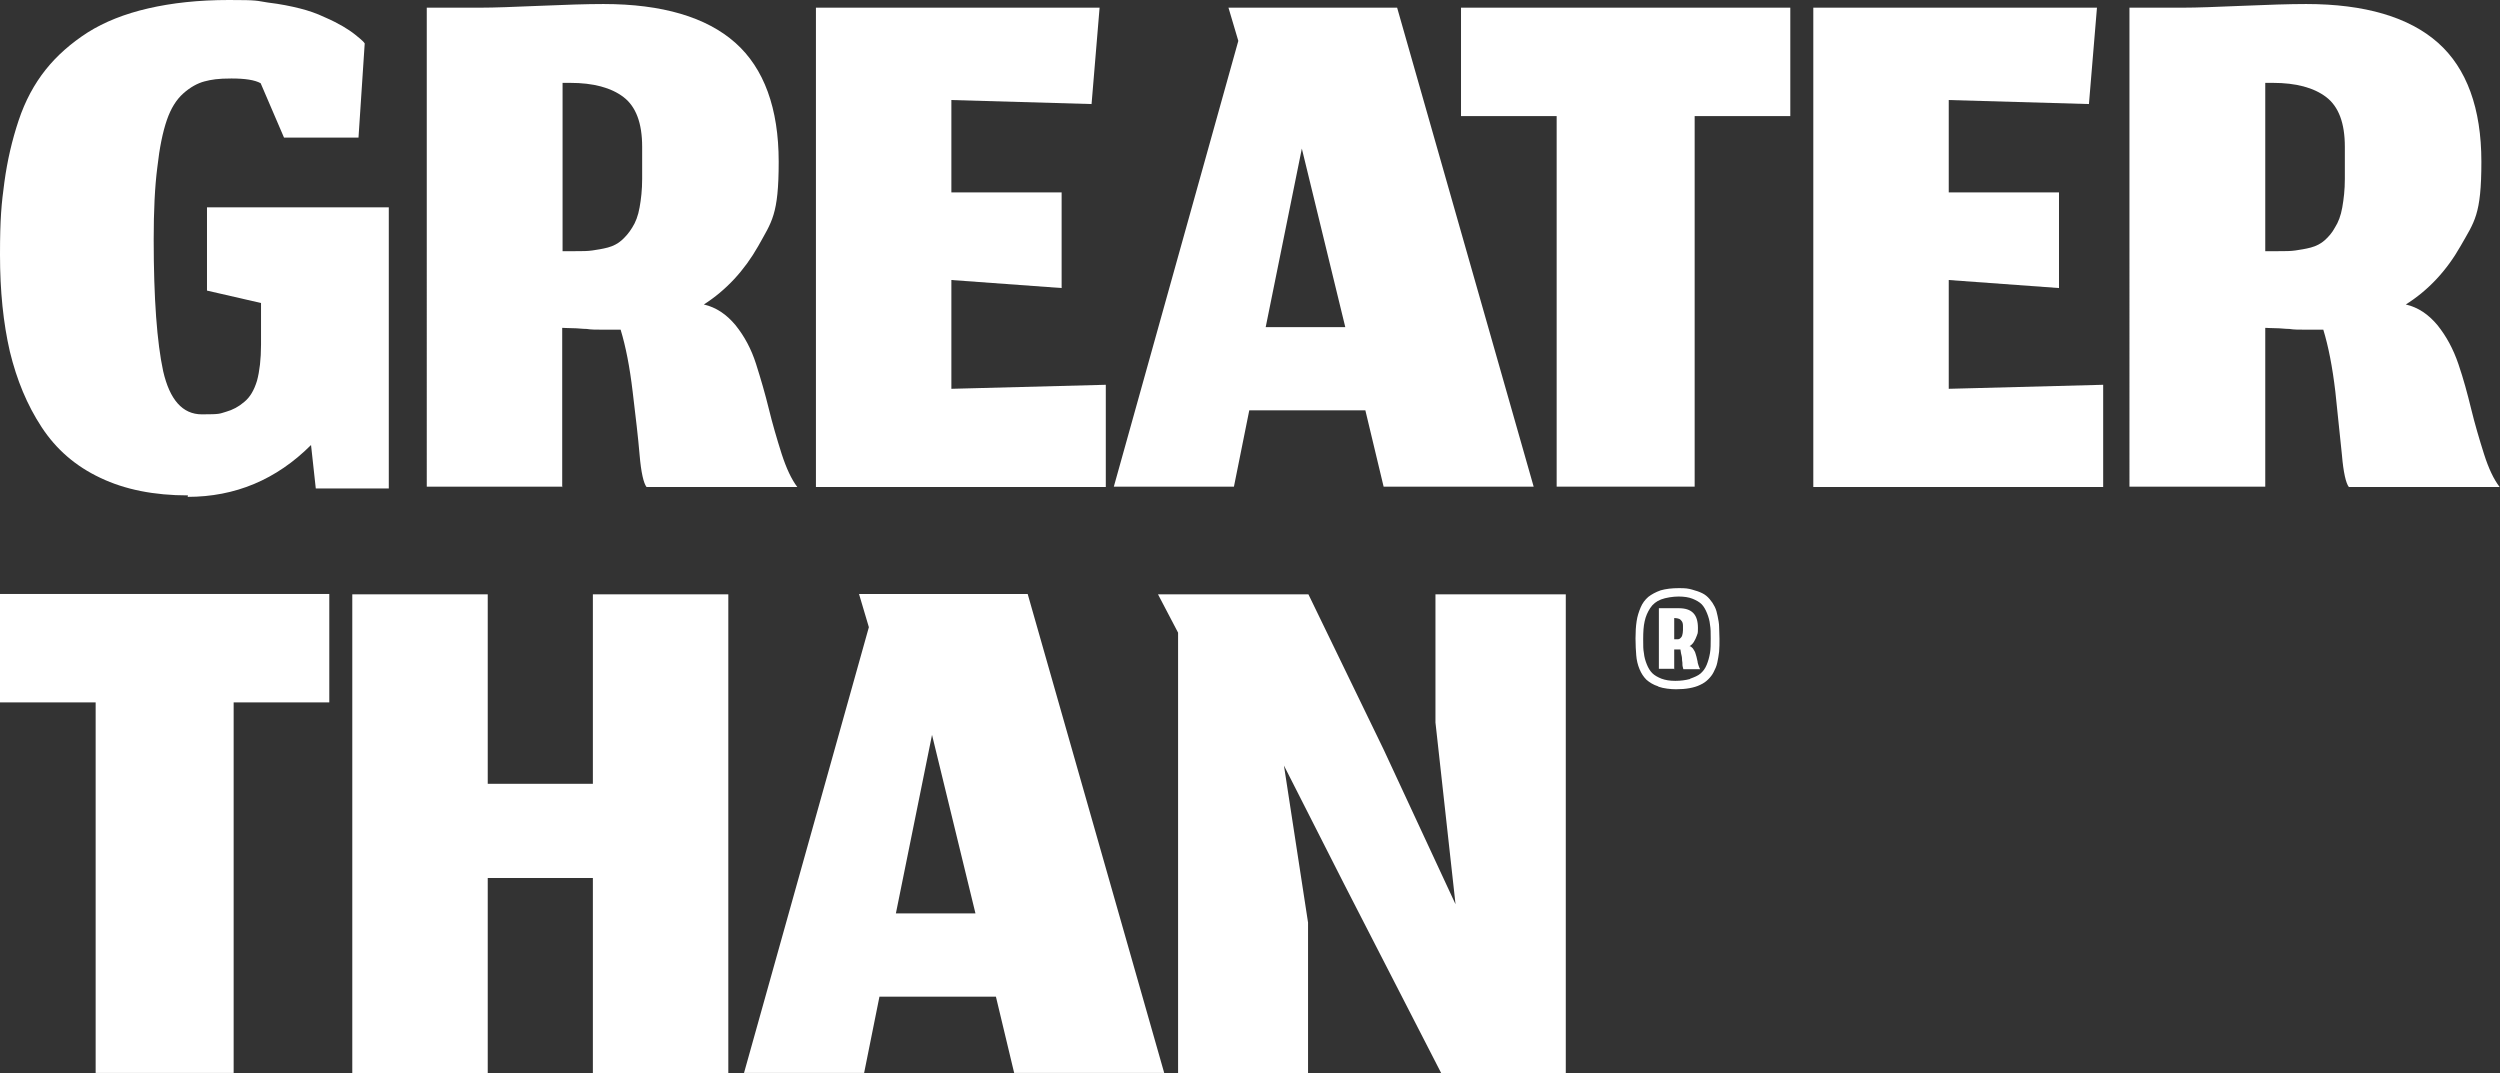
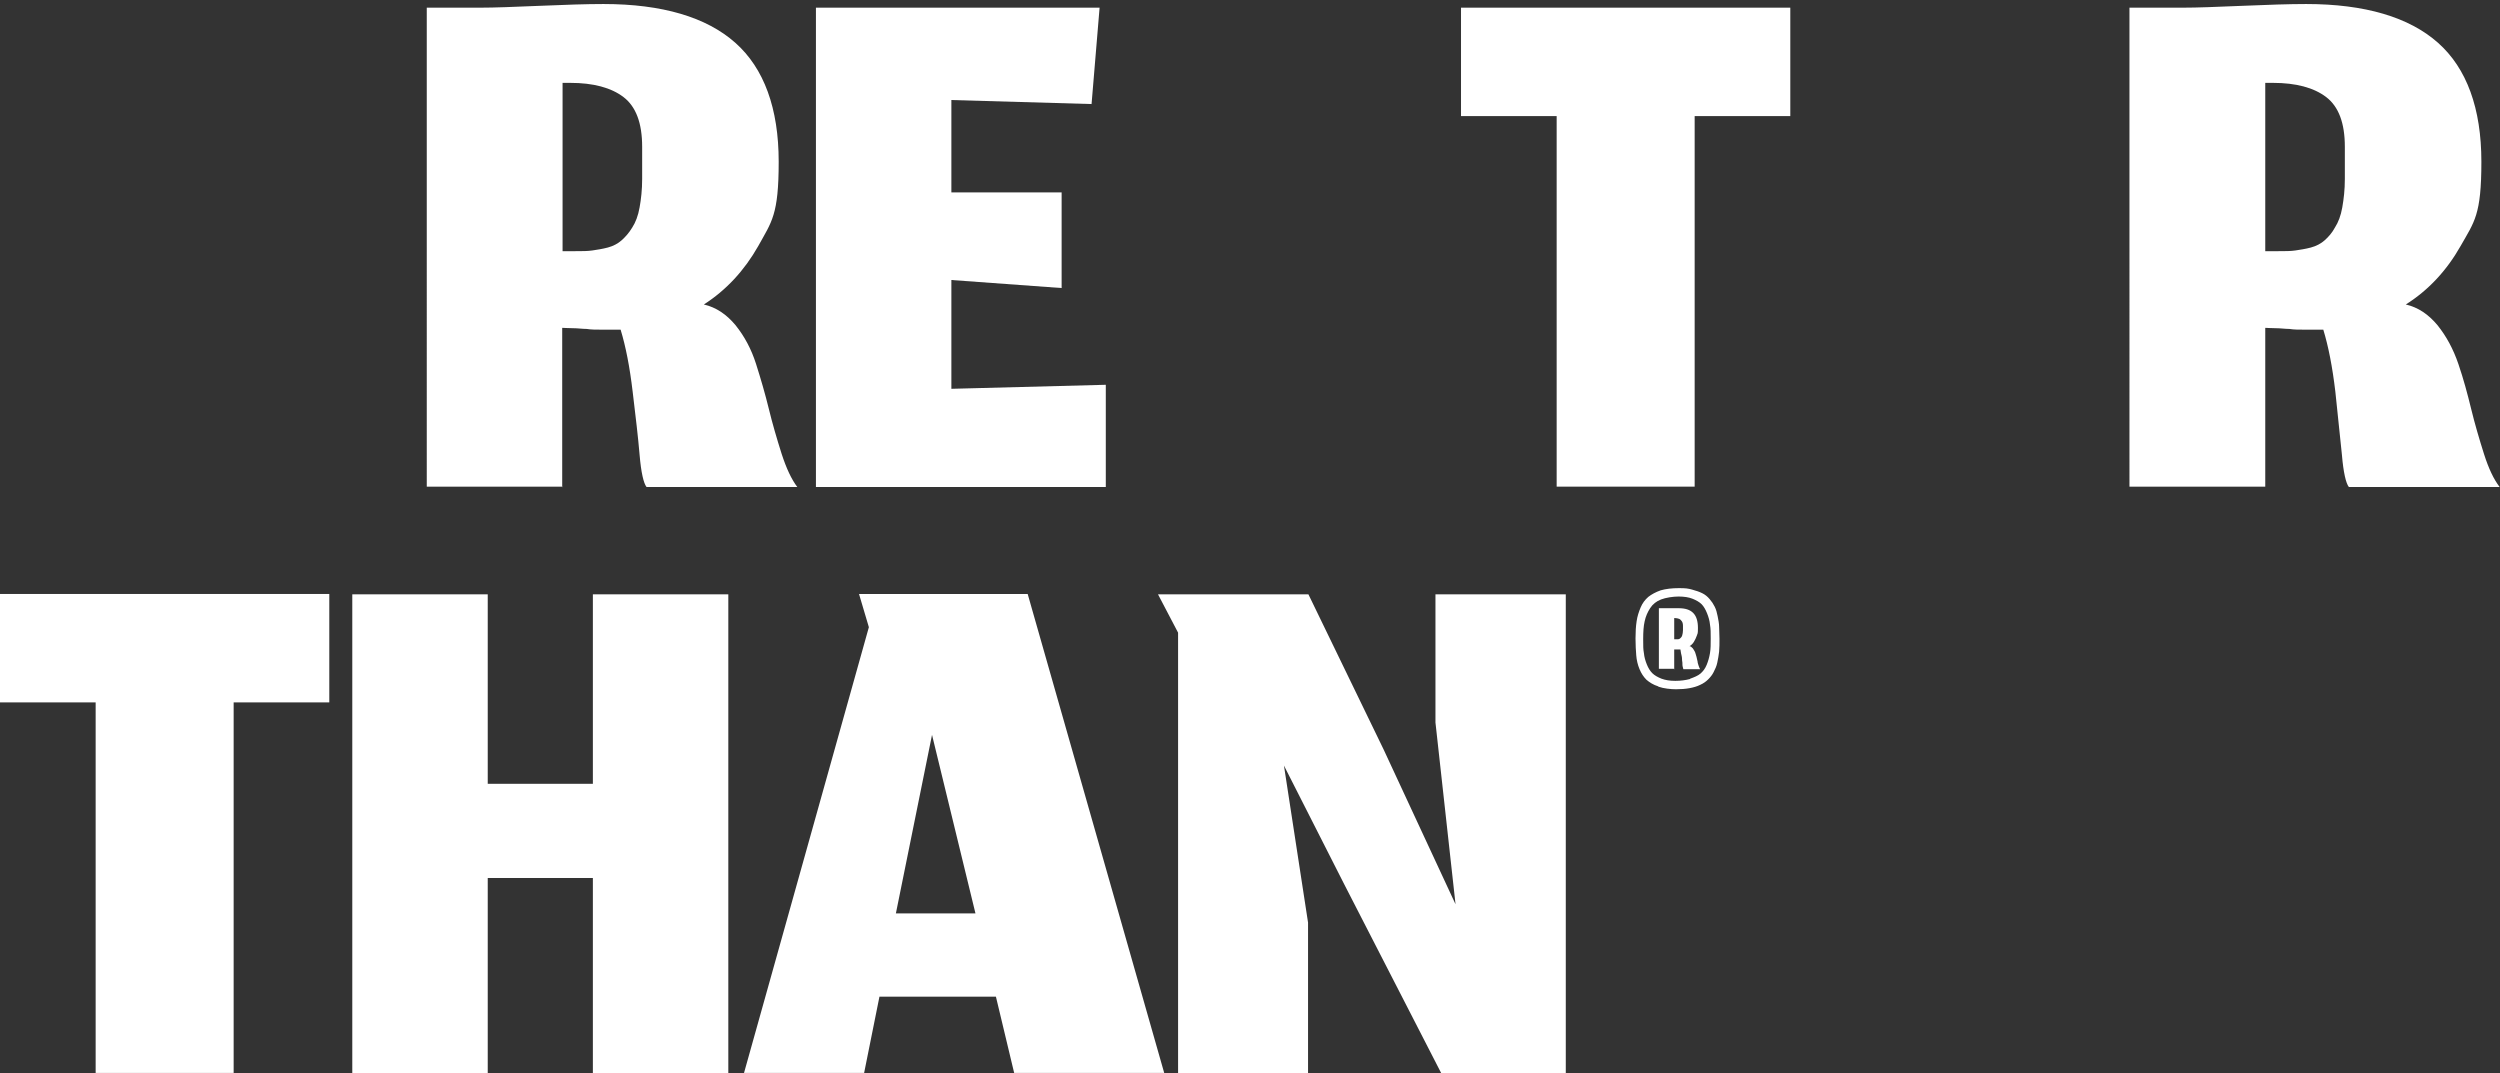
<svg xmlns="http://www.w3.org/2000/svg" id="Layer_2" version="1.1" viewBox="0 0 684.8 294">
  <rect x="0" y="0" width="684.8" height="294" fill="#333333" stroke="none" />
  <defs>
    <style> .st0 { fill: #fff; } </style>
  </defs>
  <g id="Layer_1-2">
-     <path class="st0" d="M51.5,135.7c-9.3,0-17.3-1.6-24-4.8-6.8-3.2-12.1-7.8-16.1-13.9-4-6.1-6.8-12.9-8.7-20.7C.9,88.5,0,79.7,0,69.8s.4-14,1.2-19.9c.8-5.9,2.1-11.5,3.9-16.9,1.8-5.4,4.3-10,7.4-13.9s7-7.3,11.5-10.2c4.6-2.9,10.1-5.1,16.6-6.6S54.4,0,62.7,0s7.3.2,10.7.7c3.4.4,6.3,1,8.7,1.6s4.7,1.4,6.8,2.4c2.1.9,3.8,1.8,5,2.5s2.4,1.5,3.4,2.3,1.7,1.4,2,1.7.5.5.6.7l-1.7,25.8h-20.4l-6.4-14.9c-1.6-.9-4.3-1.3-8-1.3s-5.5.3-7.4.8-3.9,1.6-5.8,3.3c-1.9,1.7-3.4,4.1-4.5,7.3-1.1,3.2-2,7.5-2.6,12.9-.7,5.4-1,12-1,19.8,0,16.2.9,28.2,2.6,36.1,1.8,7.8,5.3,11.8,10.6,11.8s4.8-.2,6.6-.7c1.8-.5,3.5-1.4,5-2.7,1.6-1.3,2.7-3.2,3.5-5.8.7-2.6,1.1-5.9,1.1-9.9v-11.4l-14.8-3.4v-22.8h49.8v77h-20l-1.3-11.9c-9.5,9.5-20.8,14.2-33.8,14.2h0Z" />
    <path class="st0" d="M154.1,133.3h-37.2V2.1h14.8c3.6,0,8.9-.2,16-.5,7.1-.3,12.9-.5,17.6-.5,16.1,0,28.2,3.6,36.1,10.6s11.9,18,11.9,32.6-1.9,16.4-5.6,23.1c-3.8,6.7-8.8,12.1-14.9,16,3.4.8,6.2,2.7,8.7,5.7,2.4,3,4.3,6.5,5.6,10.6s2.5,8.2,3.5,12.3,2.2,8.2,3.5,12.3c1.3,4,2.7,7,4.3,9.1h-41.3c-.8-1-1.5-4-1.9-8.8-.4-4.8-1.1-10.6-1.9-17.3-.8-6.8-1.9-12.4-3.3-17h-.6c-1.4,0-2.9,0-4.5,0-1.6,0-3,0-4.2-.2-1.2,0-2.4-.2-3.8-.2-1.3,0-2.3-.1-2.9-.1v43.7h0ZM157.6,68.8c1.9,0,3.4,0,4.7-.2s2.7-.4,4.2-.8c1.5-.4,2.8-1.1,3.8-2s2-2,2.9-3.5c.9-1.4,1.6-3.2,2-5.5.4-2.2.7-4.8.7-7.8v-8.8c0-6.5-1.7-11-5.1-13.6-3.4-2.6-8.3-3.9-14.6-3.9h-2.1v46.1h3.6Z" />
    <path class="st0" d="M223.5,133.3V2.1h77.7l-2.2,26.4-38.4-1.1v25.3h30.2v26.2l-30.2-2.2v29.8l42.3-1.1v28h-79.4Z" />
-     <path class="st0" d="M374,112.4h-31.8l-4.2,20.9h-32.9l34.1-122.1-2.7-9.1h46.2l37.4,131.2h-41.1l-5-20.9h0ZM346.8,89.6h21.7l-11.9-48.9-9.9,48.9Z" />
    <path class="st0" d="M426.4,31.8h-26.2V2.1h90.2v29.7h-26.2v101.5h-37.8V31.8h0Z" />
-     <path class="st0" d="M496.7,133.3V2.1h77.7l-2.2,26.4-38.4-1.1v25.3h30.2v26.2l-30.2-2.2v29.8l42.3-1.1v28h-79.4,0Z" />
    <path class="st0" d="M620.5,133.3h-37.2V2.1h14.8c3.6,0,8.9-.2,16-.5,7.1-.3,13-.5,17.6-.5,16.1,0,28.2,3.6,36.1,10.6s11.9,18,11.9,32.6-1.9,16.4-5.7,23.1c-3.8,6.7-8.8,12.1-15,16,3.4.8,6.2,2.7,8.7,5.7,2.4,3,4.3,6.5,5.7,10.6s2.5,8.2,3.5,12.3,2.2,8.2,3.5,12.3,2.7,7,4.3,9.1h-41.3c-.8-1-1.5-4-1.9-8.8-.5-4.8-1.1-10.6-1.8-17.3-.8-6.8-1.9-12.4-3.3-17h-.6c-1.4,0-2.9,0-4.5,0s-3,0-4.2-.2c-1.2,0-2.4-.2-3.8-.2s-2.3-.1-2.8-.1v43.7h0ZM624.1,68.8c1.9,0,3.4,0,4.7-.2s2.7-.4,4.2-.8c1.5-.4,2.8-1.1,3.8-2s2-2,2.8-3.5c.9-1.4,1.6-3.2,2-5.5s.7-4.8.7-7.8v-8.8c0-6.5-1.7-11-5.1-13.6-3.4-2.6-8.3-3.9-14.6-3.9h-2.1v46.1h3.6Z" />
    <path class="st0" d="M26.2,192.4H0v-29.7h90.2v29.7h-26.2v101.5H26.2v-101.5Z" />
    <path class="st0" d="M96.5,294v-131.2h37.1v51.9h28.8v-51.9h37.1v131.2h-37.1v-53.5h-28.8v53.5h-37.1Z" />
    <path class="st0" d="M272.7,273h-31.8l-4.2,20.9h-32.9l34.2-122.1-2.7-9.1h46.2l37.4,131.2h-41.1l-5-20.9h0ZM245.5,250.2h21.7l-11.9-48.9-9.9,48.9h0Z" />
    <path class="st0" d="M322.7,294v-120.7l-5.5-10.5h41.2l20.6,42.5,19.7,42.4-5.5-49.8v-35.1h35.7v131.2h-34.1l-26.6-51.8-16.5-32.5,6.6,43v41.3h-35.6,0Z" />
    <path class="st0" d="M454.2,188c-1.3-.4-2.4-1.1-3.2-1.8-.8-.8-1.4-1.7-1.9-2.9s-.8-2.5-.9-3.8-.2-2.8-.2-4.6.1-3.4.3-4.7c.2-1.4.6-2.6,1.1-3.8s1.2-2.1,2.1-2.9c.9-.7,2-1.3,3.4-1.8,1.4-.4,3.1-.6,5-.6s2.5.1,3.6.4,2,.6,2.8,1,1.4.9,2,1.6,1,1.3,1.4,2.1.6,1.6.8,2.6c.2,1,.4,2,.4,2.9s.1,2.1.1,3.3,0,2.4-.1,3.5c-.1,1-.3,2-.5,3s-.6,1.8-1,2.6-.9,1.4-1.5,2c-.6.6-1.3,1.1-2.2,1.5-.8.4-1.8.7-2.9.9s-2.3.3-3.7.3-3.4-.2-4.8-.7h0ZM463,185.9c1.1-.4,2.1-.8,2.8-1.4.7-.6,1.3-1.4,1.7-2.4.4-1,.7-2,.9-3.2s.2-2.4.2-4,0-2.7-.2-3.8c-.1-1.1-.4-2.1-.8-3.1s-.9-1.9-1.5-2.5c-.6-.6-1.5-1.1-2.5-1.5s-2.3-.6-3.8-.6-3.5.3-4.8.8c-1.3.5-2.3,1.3-3,2.4s-1.2,2.2-1.5,3.6c-.3,1.3-.4,2.9-.4,4.9s0,2.7.2,3.8c.1,1.1.4,2.1.8,3.1.4,1,.9,1.8,1.5,2.4.6.6,1.5,1.1,2.5,1.5,1.1.4,2.3.6,3.8.6s2.9-.2,4-.5h0ZM458.5,183.2h-4.1v-16.6h1.6c.4,0,1,0,1.8,0s1.5,0,2,0c1.8,0,3.1.4,4,1.3s1.3,2.3,1.3,4.1-.1,1.4-.3,2.1c-.2.6-.5,1.2-.8,1.7-.3.5-.7.9-1.2,1.2.3,0,.6.3.9.6.2.3.4.6.6,1,.1.4.3.8.4,1.3.1.5.2.9.3,1.3,0,.4.2.8.3,1.2s.3.7.4.9h-4.6c0-.1-.1-.4-.2-.8s0-.9-.1-1.3,0-1-.2-1.7-.2-1.2-.3-1.6h0c-.2,0-.6,0-1,0-.4,0-.6,0-.7,0v5.5h0ZM458.9,175.1c.3,0,.6,0,.8,0s.4-.1.6-.3c.2-.2.4-.4.5-.8s.2-.8.2-1.4v-1.1c0-.6-.1-1-.3-1.3-.2-.3-.5-.6-.8-.7s-.7-.2-1.1-.2h-.2v5.8h.4Z" />
  </g>
</svg>